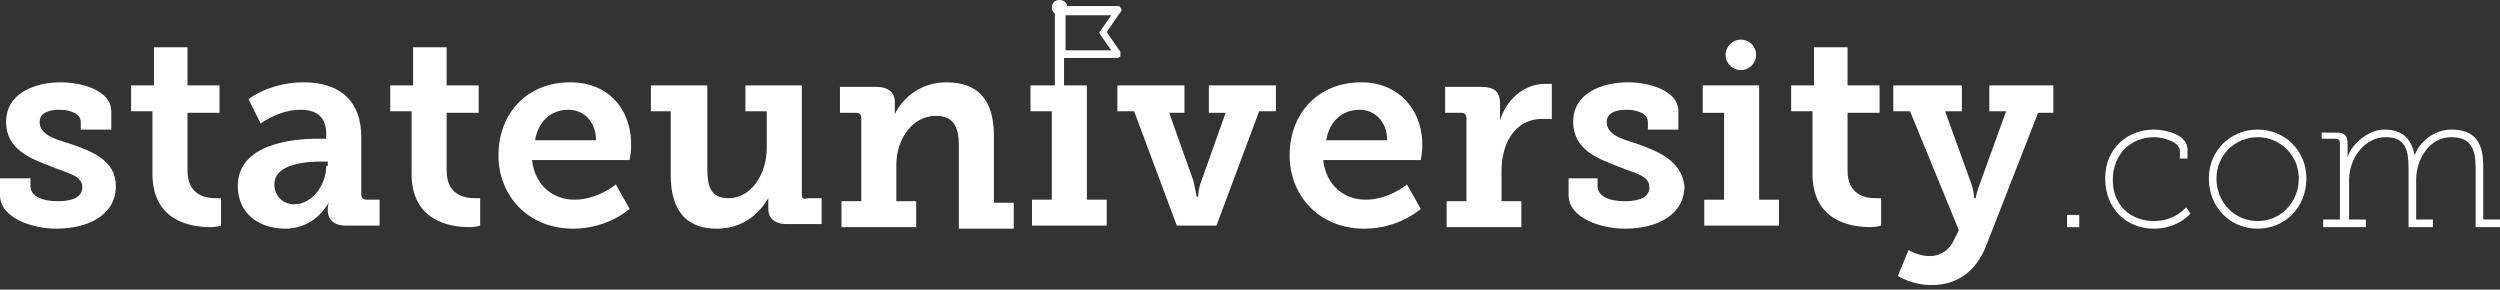
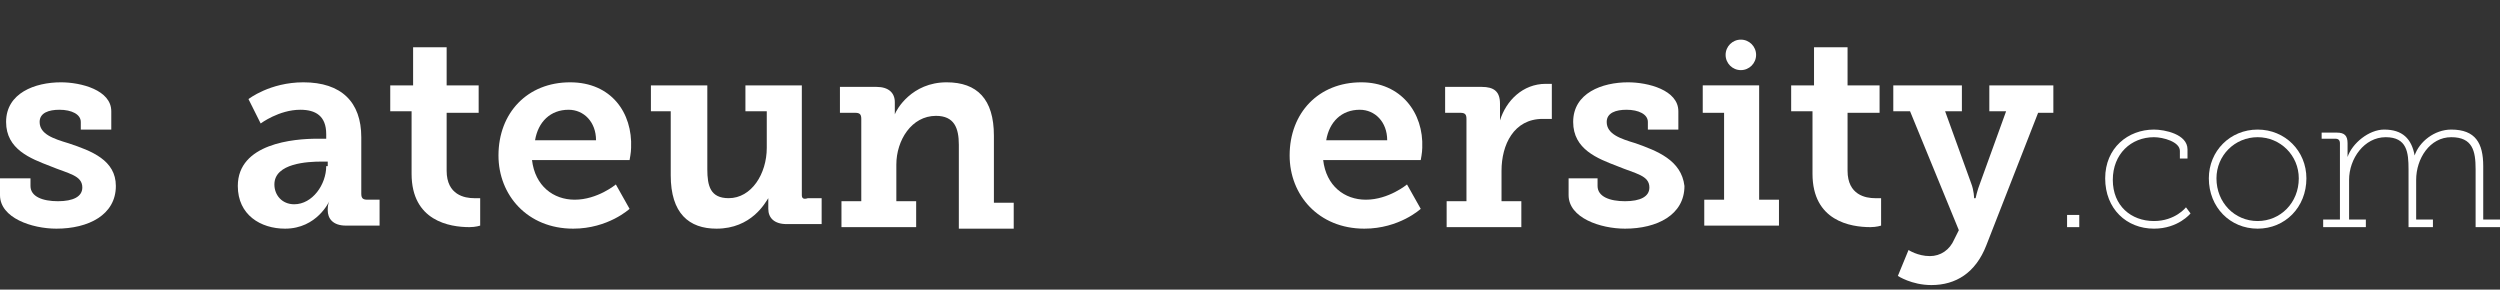
<svg xmlns="http://www.w3.org/2000/svg" width="164px" height="19px" viewBox="0 0 164 19" version="1.1">
  <rect x="0" y="0" width="164" height="19" fill="#333333" stroke="none" />
  <title>logo-black</title>
  <desc>Created with Sketch.</desc>
  <g id="Page-1" stroke="none" stroke-width="1" fill="none" fill-rule="evenodd">
    <g id="logo-black" fill="#FFFFFF" fill-rule="nonzero">
      <circle id="Oval" cx="114.2" cy="3.6" r="1" />
      <polygon id="Path" points="135.6 14.1 136.4 14.1 136.4 14.9 135.6 14.9" />
      <path d="M141.3,8.5 C142,8.5 143.5,8.8 143.5,9.8 L143.5,10.4 L143,10.4 L143,9.9 C143,9.3 141.9,9 141.3,9 C139.8,9 138.6,10.1 138.6,11.8 C138.6,13.5 139.8,14.5 141.3,14.5 C142.7,14.5 143.4,13.6 143.4,13.6 L143.7,14 C143.7,14 142.9,15 141.3,15 C139.5,15 138.1,13.7 138.1,11.7 C138.1,9.7 139.6,8.5 141.3,8.5 Z" id="Path" />
      <path d="M148.1,8.5 C149.9,8.5 151.3,9.9 151.3,11.7 C151.3,13.6 149.9,15 148.1,15 C146.3,15 144.9,13.6 144.9,11.7 C144.9,9.9 146.3,8.5 148.1,8.5 Z M148.1,14.5 C149.6,14.5 150.8,13.3 150.8,11.7 C150.8,10.2 149.6,9 148.1,9 C146.6,9 145.4,10.2 145.4,11.7 C145.4,13.3 146.6,14.5 148.1,14.5 Z" id="Shape" />
      <path d="M152.4,14.4 L153.5,14.4 L153.5,9.4 C153.5,9.2 153.4,9.1 153.2,9.1 L152.3,9.1 L152.3,8.7 L153.3,8.7 C153.8,8.7 154,8.9 154,9.4 L154,9.8 C154,10.1 154,10.3 154,10.3 L154,10.3 C154.3,9.4 155.4,8.5 156.4,8.5 C157.6,8.5 158.2,9.1 158.4,10.2 L158.4,10.2 C158.7,9.3 159.7,8.5 160.8,8.5 C162.4,8.5 162.9,9.4 162.9,10.9 L162.9,14.4 L164,14.4 L164,14.9 L162.4,14.9 L162.4,11.1 C162.4,9.9 162.2,9 160.8,9 C159.4,9 158.5,10.4 158.5,11.8 L158.5,14.4 L159.6,14.4 L159.6,14.9 L158,14.9 L158,11.1 C158,10 157.9,9 156.5,9 C155.1,9 154.1,10.4 154.1,11.8 L154.1,14.4 L155.2,14.4 L155.2,14.9 L152.4,14.9 L152.4,14.4 L152.4,14.4 Z" id="Path" />
      <g id="Group">
        <path d="M4.5,9.4 C3.5,9.1 2.6,8.8 2.6,8 C2.6,7.4 3.2,7.2 3.9,7.2 C4.7,7.2 5.3,7.5 5.3,8 L5.3,8.5 L7.3,8.5 L7.3,7.3 C7.3,5.9 5.3,5.4 4,5.4 C2.3,5.4 0.4,6.1 0.4,8 C0.4,9.8 2,10.4 3.3,10.9 C4.5,11.4 5.4,11.5 5.4,12.3 C5.4,12.9 4.8,13.2 3.8,13.2 C2.8,13.2 2,12.9 2,12.2 L2,11.7 L0,11.7 L0,12.8 C0,14.3 2.1,15 3.7,15 C5.8,15 7.6,14.1 7.6,12.2 C7.6,10.5 6,9.9 4.5,9.4 Z" id="Path" />
-         <path d="M12.3,11.2 L12.3,7.4 L14.4,7.4 L14.4,5.6 L12.3,5.6 L12.3,3.1 L10.1,3.1 L10.1,5.6 L8.6,5.6 L8.6,7.3 L10,7.3 L10,11.4 C10,14.5 12.5,14.9 13.8,14.9 C14.2,14.9 14.5,14.8 14.5,14.8 L14.5,13 C14.5,13 14.3,13 14.1,13 C13.5,13 12.3,12.8 12.3,11.2 Z" id="Path" />
        <path d="M23.7,12.7 L23.7,9 C23.7,6.7 22.4,5.4 19.9,5.4 C17.7,5.4 16.3,6.5 16.3,6.5 L17.1,8.1 C17.1,8.1 18.3,7.2 19.7,7.2 C20.7,7.2 21.4,7.6 21.4,8.8 L21.4,9.1 L20.8,9.1 C19.3,9.1 15.6,9.4 15.6,12.2 C15.6,14.1 17.1,15 18.7,15 C20.8,15 21.6,13.2 21.6,13.2 L21.6,13.2 C21.6,13.2 21.5,13.4 21.5,13.7 L21.5,13.8 C21.5,14.3 21.8,14.8 22.7,14.8 L24.9,14.8 L24.9,13.1 L24.1,13.1 C23.8,13.1 23.7,13 23.7,12.7 Z M21.4,10.9 C21.4,12.1 20.5,13.4 19.3,13.4 C18.5,13.4 18,12.8 18,12.1 C18,10.7 20.2,10.6 21.1,10.6 L21.5,10.6 L21.5,10.9 L21.4,10.9 Z" id="Shape" />
        <path d="M29.3,11.2 L29.3,7.4 L31.4,7.4 L31.4,5.6 L29.3,5.6 L29.3,3.1 L27.1,3.1 L27.1,5.6 L25.6,5.6 L25.6,7.3 L27,7.3 L27,11.4 C27,14.5 29.5,14.9 30.8,14.9 C31.2,14.9 31.5,14.8 31.5,14.8 L31.5,13 C31.5,13 31.3,13 31.1,13 C30.5,13 29.3,12.8 29.3,11.2 Z" id="Path" />
        <path d="M37.4,5.4 C34.6,5.4 32.7,7.4 32.7,10.2 C32.7,12.8 34.6,15 37.6,15 C39.9,15 41.3,13.7 41.3,13.7 L40.4,12.1 C40.4,12.1 39.2,13.1 37.7,13.1 C36.3,13.1 35.1,12.2 34.9,10.5 L41.3,10.5 C41.3,10.5 41.4,10 41.4,9.7 C41.5,7.4 40.1,5.4 37.4,5.4 Z M35.1,9.2 C35.3,8 36.1,7.2 37.3,7.2 C38.3,7.2 39.1,8 39.1,9.2 L35.1,9.2 Z" id="Shape" />
        <path d="M52.6,12.8 L52.6,5.6 L48.9,5.6 L48.9,7.3 L50.3,7.3 L50.3,9.7 C50.3,11.4 49.3,13 47.8,13 C46.6,13 46.4,12.2 46.4,11.1 L46.4,5.6 L42.7,5.6 L42.7,7.3 L44,7.3 L44,11.5 C44,14 45.2,15 47,15 C49.3,15 50.2,13.3 50.4,13 L50.4,13 C50.4,13 50.4,13.2 50.4,13.4 L50.4,13.7 C50.4,14.3 50.8,14.7 51.6,14.7 L53.9,14.7 L53.9,13 L53,13 C52.7,13.1 52.6,13 52.6,12.8 Z" id="Path" />
        <path d="M65.2,8.9 C65.2,6.5 64.1,5.4 62.1,5.4 C59.8,5.4 58.8,7.2 58.7,7.5 L58.7,7.5 C58.7,7.5 58.7,7.3 58.7,7.1 L58.7,6.7 C58.7,6.1 58.3,5.7 57.5,5.7 L55.1,5.7 L55.1,7.4 L56.1,7.4 C56.4,7.4 56.5,7.5 56.5,7.8 L56.5,13.2 L55.2,13.2 L55.2,14.9 L60.1,14.9 L60.1,13.2 L58.8,13.2 L58.8,10.8 C58.8,9.2 59.8,7.6 61.4,7.6 C62.6,7.6 62.9,8.4 62.9,9.5 L62.9,15 L66.5,15 L66.5,13.3 L65.2,13.3 L65.2,8.9 Z" id="Path" />
-         <path d="M71.4,5.6 L69.8,5.6 L69.8,3.8 L73.3,3.8 C73.4,3.8 73.5,3.7 73.5,3.7 C73.5,3.6 73.5,3.5 73.5,3.4 L72.6,2.1 L73.5,0.8 C73.6,0.7 73.6,0.6 73.5,0.5 L73.5,0.5 C73.5,0.4 73.4,0.4 73.3,0.4 L70,0.4 C70,0.2 69.8,-4.4408921e-16 69.5,-4.4408921e-16 C69.2,-4.4408921e-16 69,0.2 69,0.5 C69,0.7 69.1,0.8 69.2,0.9 L69.2,5.6 L67.6,5.6 L67.6,7.3 L69,7.3 L69,13.1 L67.7,13.1 L67.7,14.8 L72.6,14.8 L72.6,13.1 L71.3,13.1 L71.3,5.6 L71.4,5.6 Z M72.2,2 C72.1,2.1 72.1,2.2 72.2,2.3 L72.9,3.3 L69.9,3.3 L69.9,1 L72.9,1 L72.2,2 Z" id="Shape" />
-         <path d="M79.4,7.4 L80.4,7.4 L78.8,11.9 C78.6,12.4 78.6,12.9 78.6,12.9 L78.5,12.9 C78.5,12.9 78.4,12.4 78.3,11.9 L76.7,7.4 L77.7,7.4 L77.7,5.6 L73.3,5.6 L73.3,7.3 L74.4,7.3 L77.2,14.8 L79.8,14.8 L82.6,7.3 L83.7,7.3 L83.7,5.6 L79.3,5.6 L79.3,7.4 L79.4,7.4 Z" id="Path" />
        <path d="M89.3,5.4 C86.5,5.4 84.6,7.4 84.6,10.2 C84.6,12.8 86.5,15 89.5,15 C91.8,15 93.2,13.7 93.2,13.7 L92.3,12.1 C92.3,12.1 91.1,13.1 89.6,13.1 C88.2,13.1 87,12.2 86.8,10.5 L93.2,10.5 C93.2,10.5 93.3,10 93.3,9.7 C93.4,7.4 91.9,5.4 89.3,5.4 Z M87,9.2 C87.2,8 88,7.2 89.2,7.2 C90.2,7.2 91,8 91,9.2 L87,9.2 Z" id="Shape" />
        <path d="M98.4,7.9 L98.4,7.9 C98.4,7.9 98.4,7.7 98.4,7.3 L98.4,6.8 C98.4,6 98,5.7 97.2,5.7 L94.8,5.7 L94.8,7.4 L95.8,7.4 C96.1,7.4 96.2,7.5 96.2,7.8 L96.2,13.2 L94.9,13.2 L94.9,14.9 L99.8,14.9 L99.8,13.2 L98.5,13.2 L98.5,11.2 C98.5,9.5 99.3,7.8 101.2,7.8 C101.5,7.8 101.8,7.8 101.8,7.8 L101.8,5.5 C101.8,5.5 101.6,5.5 101.4,5.5 C99.9,5.5 98.8,6.6 98.4,7.9 Z" id="Path" />
        <path d="M107.3,9.4 C106.3,9.1 105.4,8.8 105.4,8 C105.4,7.4 106,7.2 106.7,7.2 C107.5,7.2 108.1,7.5 108.1,8 L108.1,8.5 L110.1,8.5 L110.1,7.3 C110.1,5.9 108.1,5.4 106.8,5.4 C105.1,5.4 103.2,6.1 103.2,8 C103.2,9.8 104.8,10.4 106.1,10.9 C107.3,11.4 108.2,11.5 108.2,12.3 C108.2,12.9 107.6,13.2 106.6,13.2 C105.6,13.2 104.8,12.9 104.8,12.2 L104.8,11.7 L102.9,11.7 L102.9,12.8 C102.9,14.3 105,15 106.6,15 C108.7,15 110.5,14.1 110.5,12.2 C110.3,10.5 108.7,9.9 107.3,9.4 Z" id="Path" />
        <polygon id="Path" points="115.4 5.6 111.7 5.6 111.7 7.4 113.1 7.4 113.1 13.1 111.8 13.1 111.8 14.8 116.7 14.8 116.7 13.1 115.4 13.1" />
        <path d="M121.2,11.2 L121.2,7.4 L123.3,7.4 L123.3,5.6 L121.2,5.6 L121.2,3.1 L119,3.1 L119,5.6 L117.5,5.6 L117.5,7.3 L118.9,7.3 L118.9,11.4 C118.9,14.5 121.4,14.9 122.7,14.9 C123.1,14.9 123.4,14.8 123.4,14.8 L123.4,13 C123.4,13 123.2,13 123,13 C122.4,13 121.2,12.8 121.2,11.2 Z" id="Path" />
        <path d="M130.5,5.6 L130.5,7.3 L131.6,7.3 L129.9,12 C129.7,12.5 129.6,13 129.6,13 L129.5,13 C129.5,13 129.5,12.5 129.3,12 L127.6,7.3 L128.7,7.3 L128.7,5.6 L124.2,5.6 L124.2,7.3 L125.3,7.3 L128.5,15.1 L128.2,15.7 C127.9,16.4 127.3,16.8 126.6,16.8 C125.8,16.8 125.2,16.4 125.2,16.4 L124.5,18.1 C124.5,18.1 125.4,18.7 126.7,18.7 C128.3,18.7 129.6,17.9 130.3,16.1 L133.7,7.4 L134.7,7.4 L134.7,5.6 L130.5,5.6 Z" id="Path" />
      </g>
    </g>
  </g>
</svg>